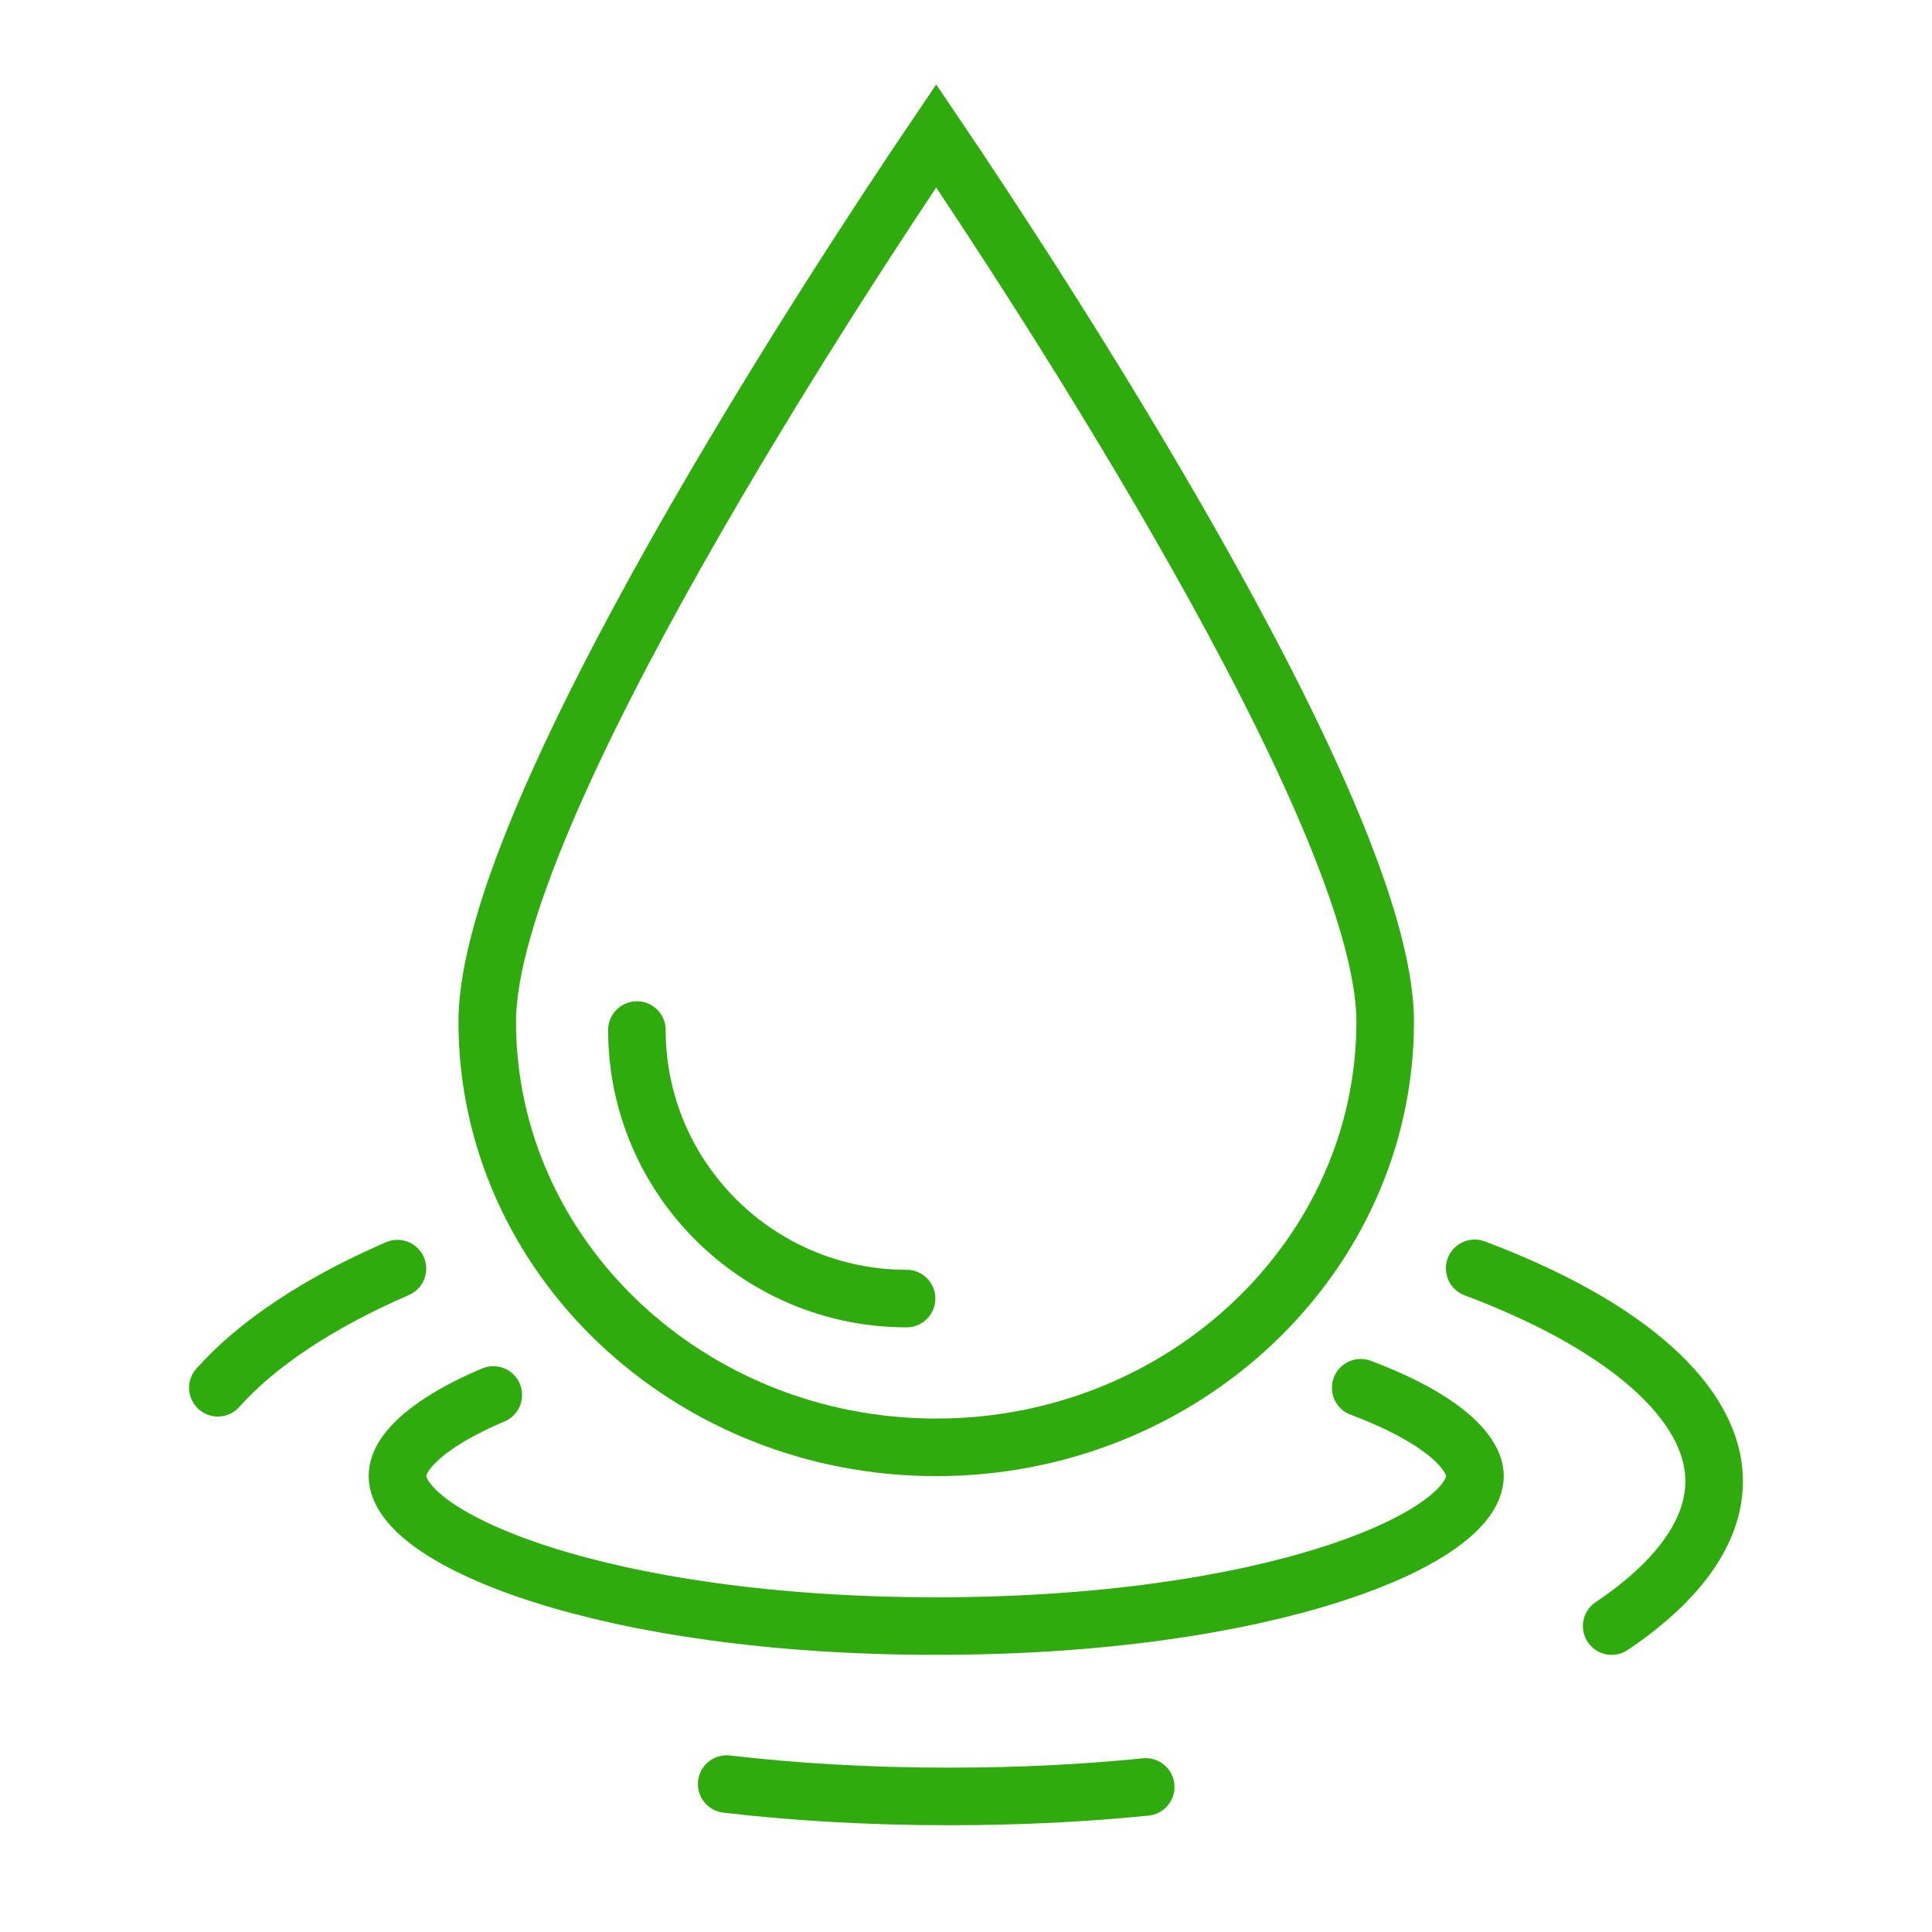
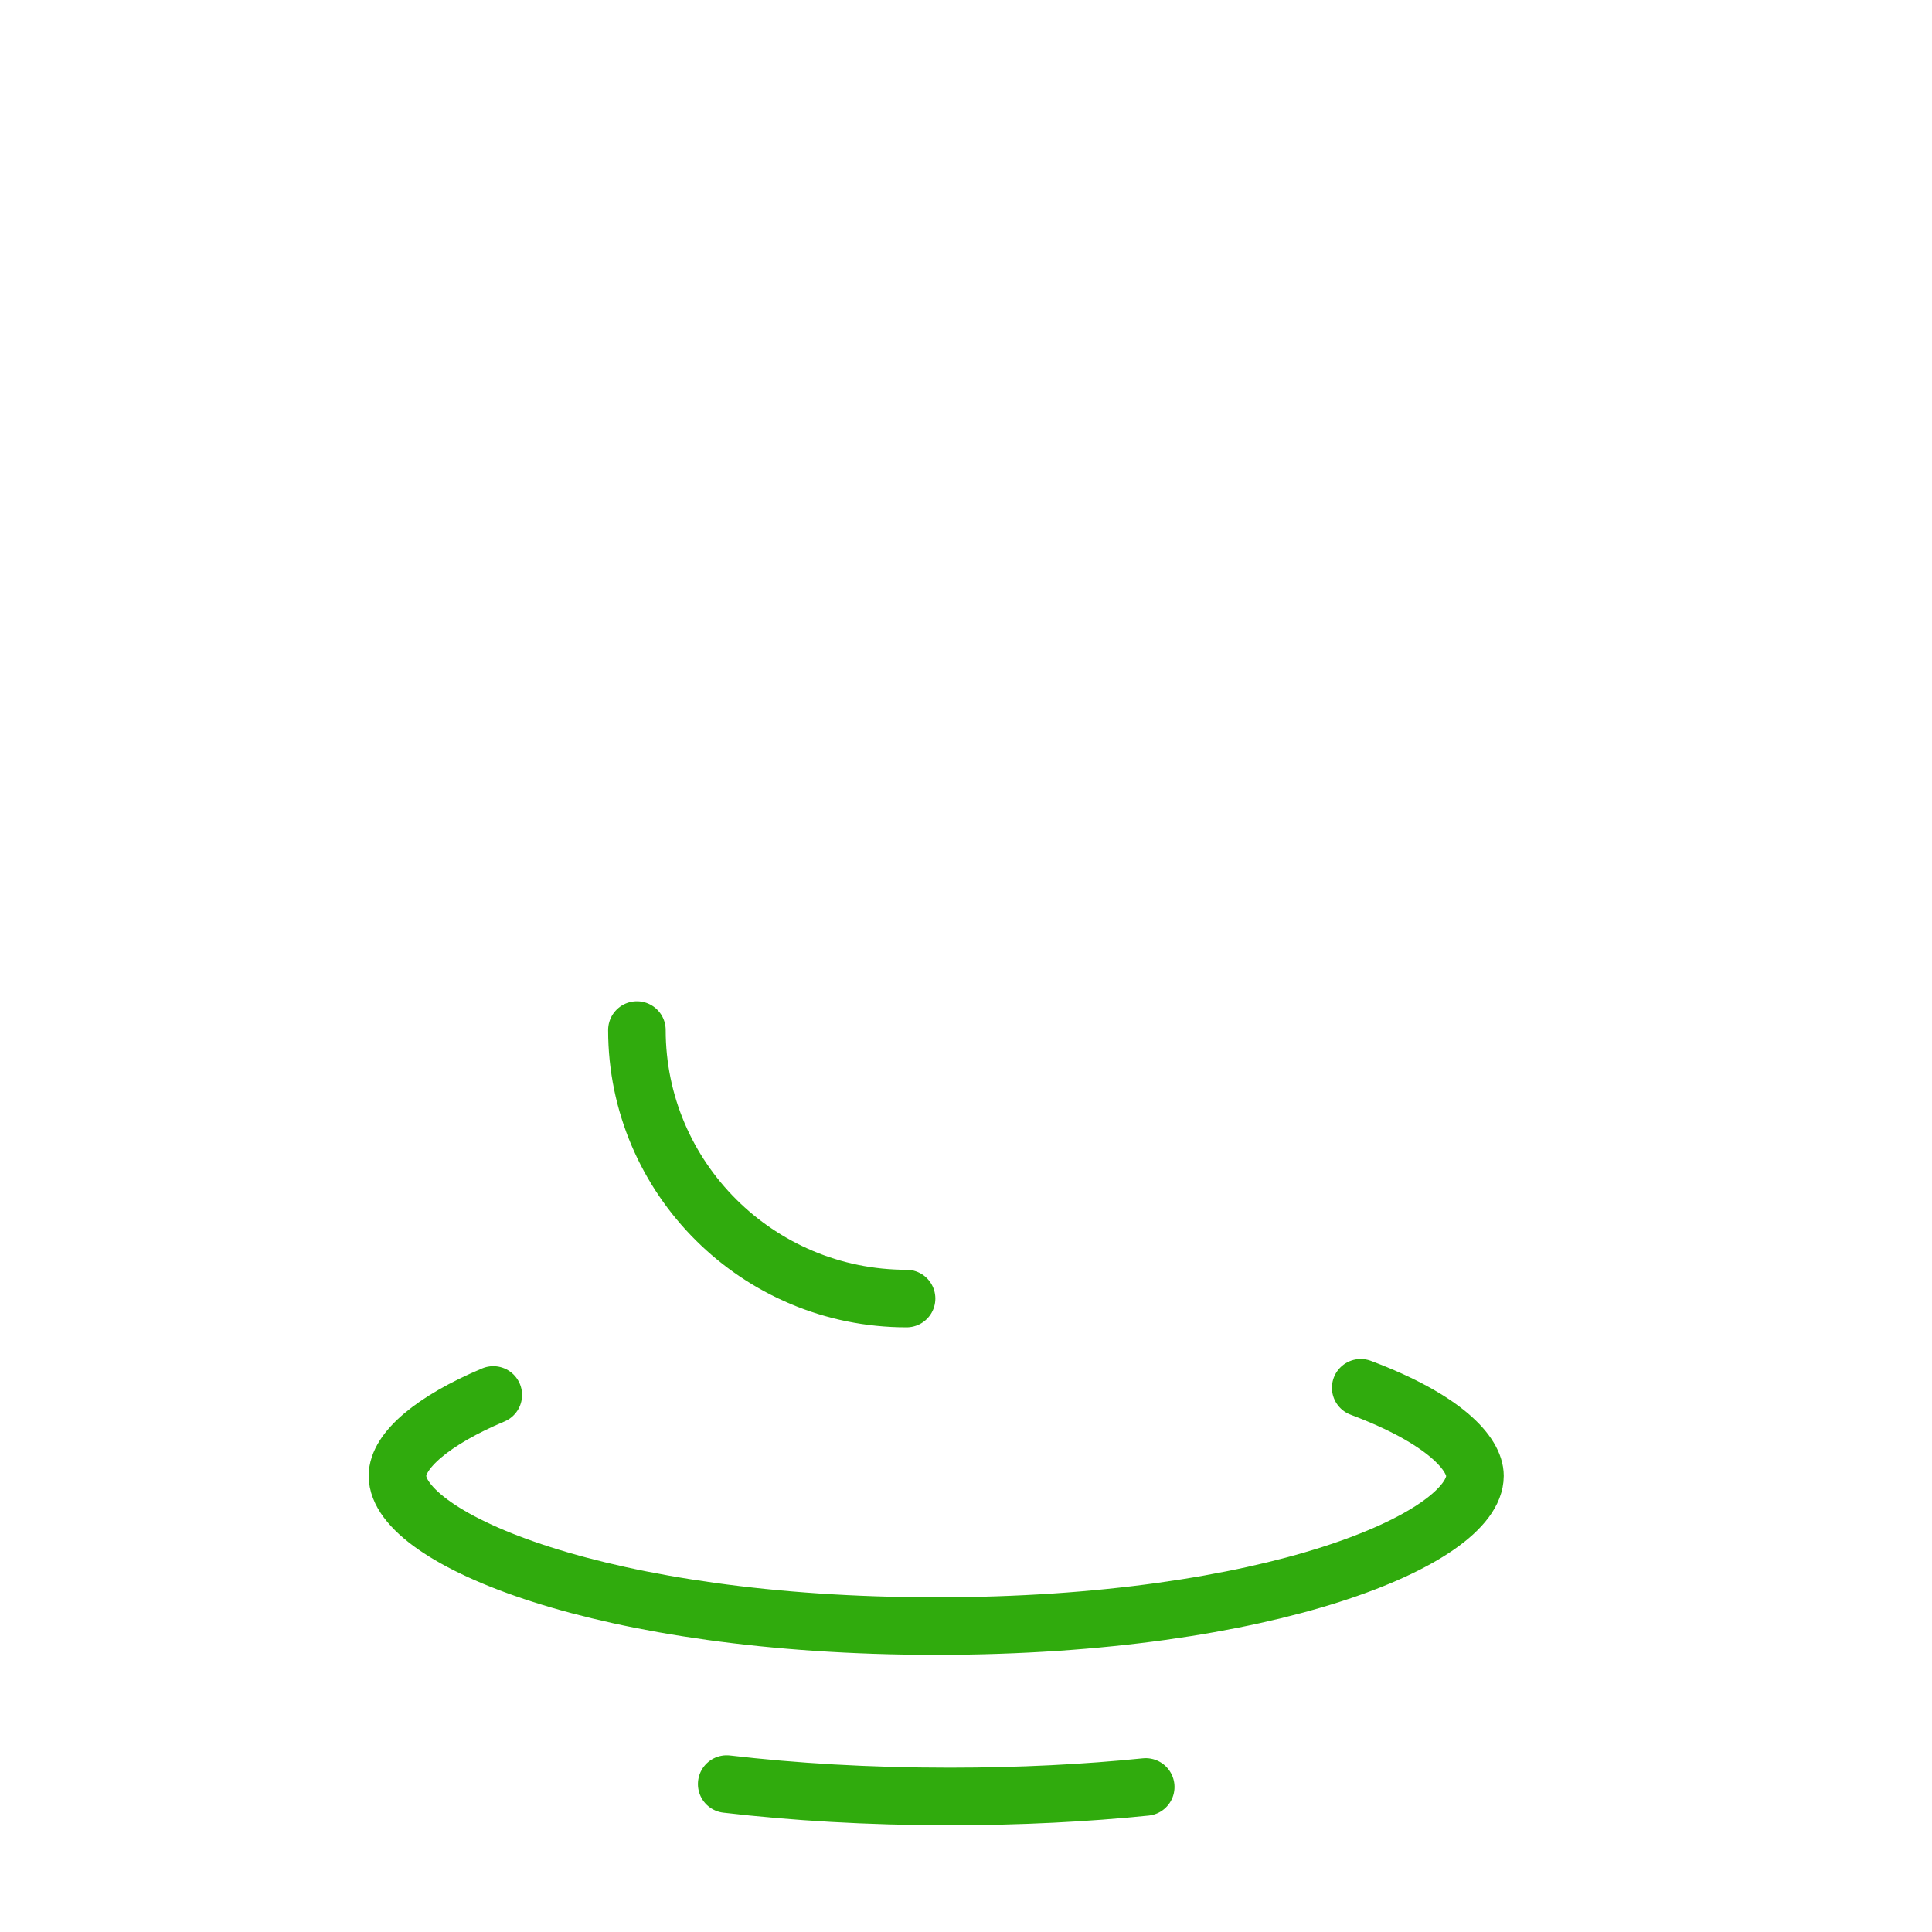
<svg xmlns="http://www.w3.org/2000/svg" id="Layer_2" data-name="Layer 2" viewBox="0 0 67.13 67.13">
  <defs>
    <style>
      .cls-1, .cls-2 {
        fill: none;
      }

      .cls-2 {
        stroke: #30ab0d;
        stroke-linecap: round;
        stroke-miterlimit: 10;
        stroke-width: 2px;
      }
    </style>
  </defs>
  <g id="Layer_1-2" data-name="Layer 1">
    <g>
      <g>
-         <path class="cls-2" d="M32.53,4.72c-3.24,4.79-15.6,23.54-15.6,30.78,0,8.16,7,14.79,15.6,14.79s15.6-6.64,15.6-14.79c0-7.24-12.36-25.99-15.6-30.78Z" />
        <path class="cls-2" d="M22.13,35.79c0,5.14,4.2,9.33,9.37,9.33" />
        <path class="cls-2" d="M17.14,48.47c-2.09.88-3.33,1.93-3.33,2.81,0,2.18,7.12,5.22,18.72,5.22s18.72-3.04,18.72-5.22c0-.76-1.04-1.96-3.97-3.06" />
        <path class="cls-2" d="M25.25,61.99c2.31.27,4.9.43,7.74.43,2.47,0,4.75-.12,6.82-.33" />
-         <path class="cls-2" d="M13.81,44.08c-2.73,1.18-4.89,2.62-6.24,4.14" />
-         <path class="cls-2" d="M56,56.5c1.63-1.09,3.56-2.85,3.56-5.03,0-2.71-3.03-5.41-8.32-7.4" />
      </g>
-       <rect class="cls-1" width="67.13" height="67.13" />
    </g>
  </g>
</svg>